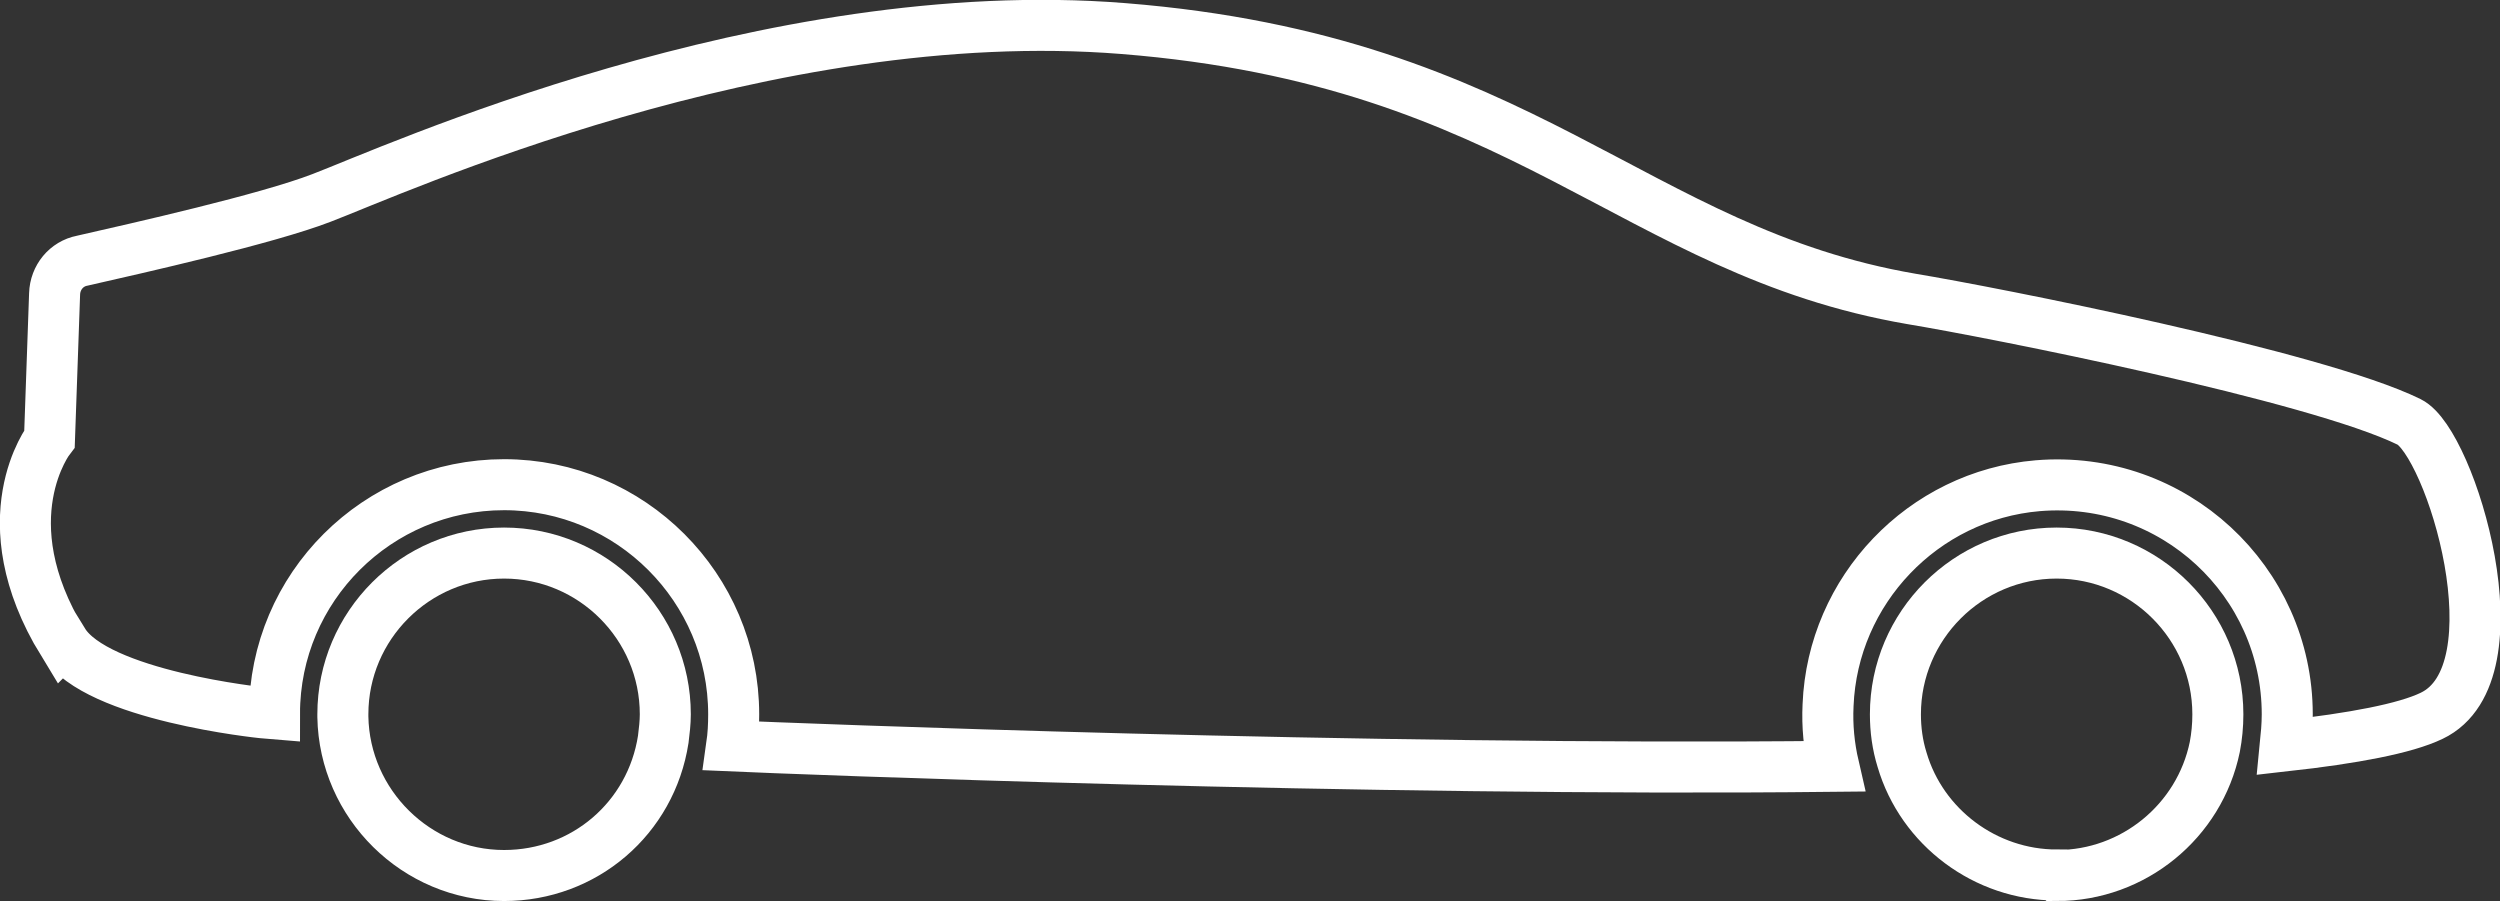
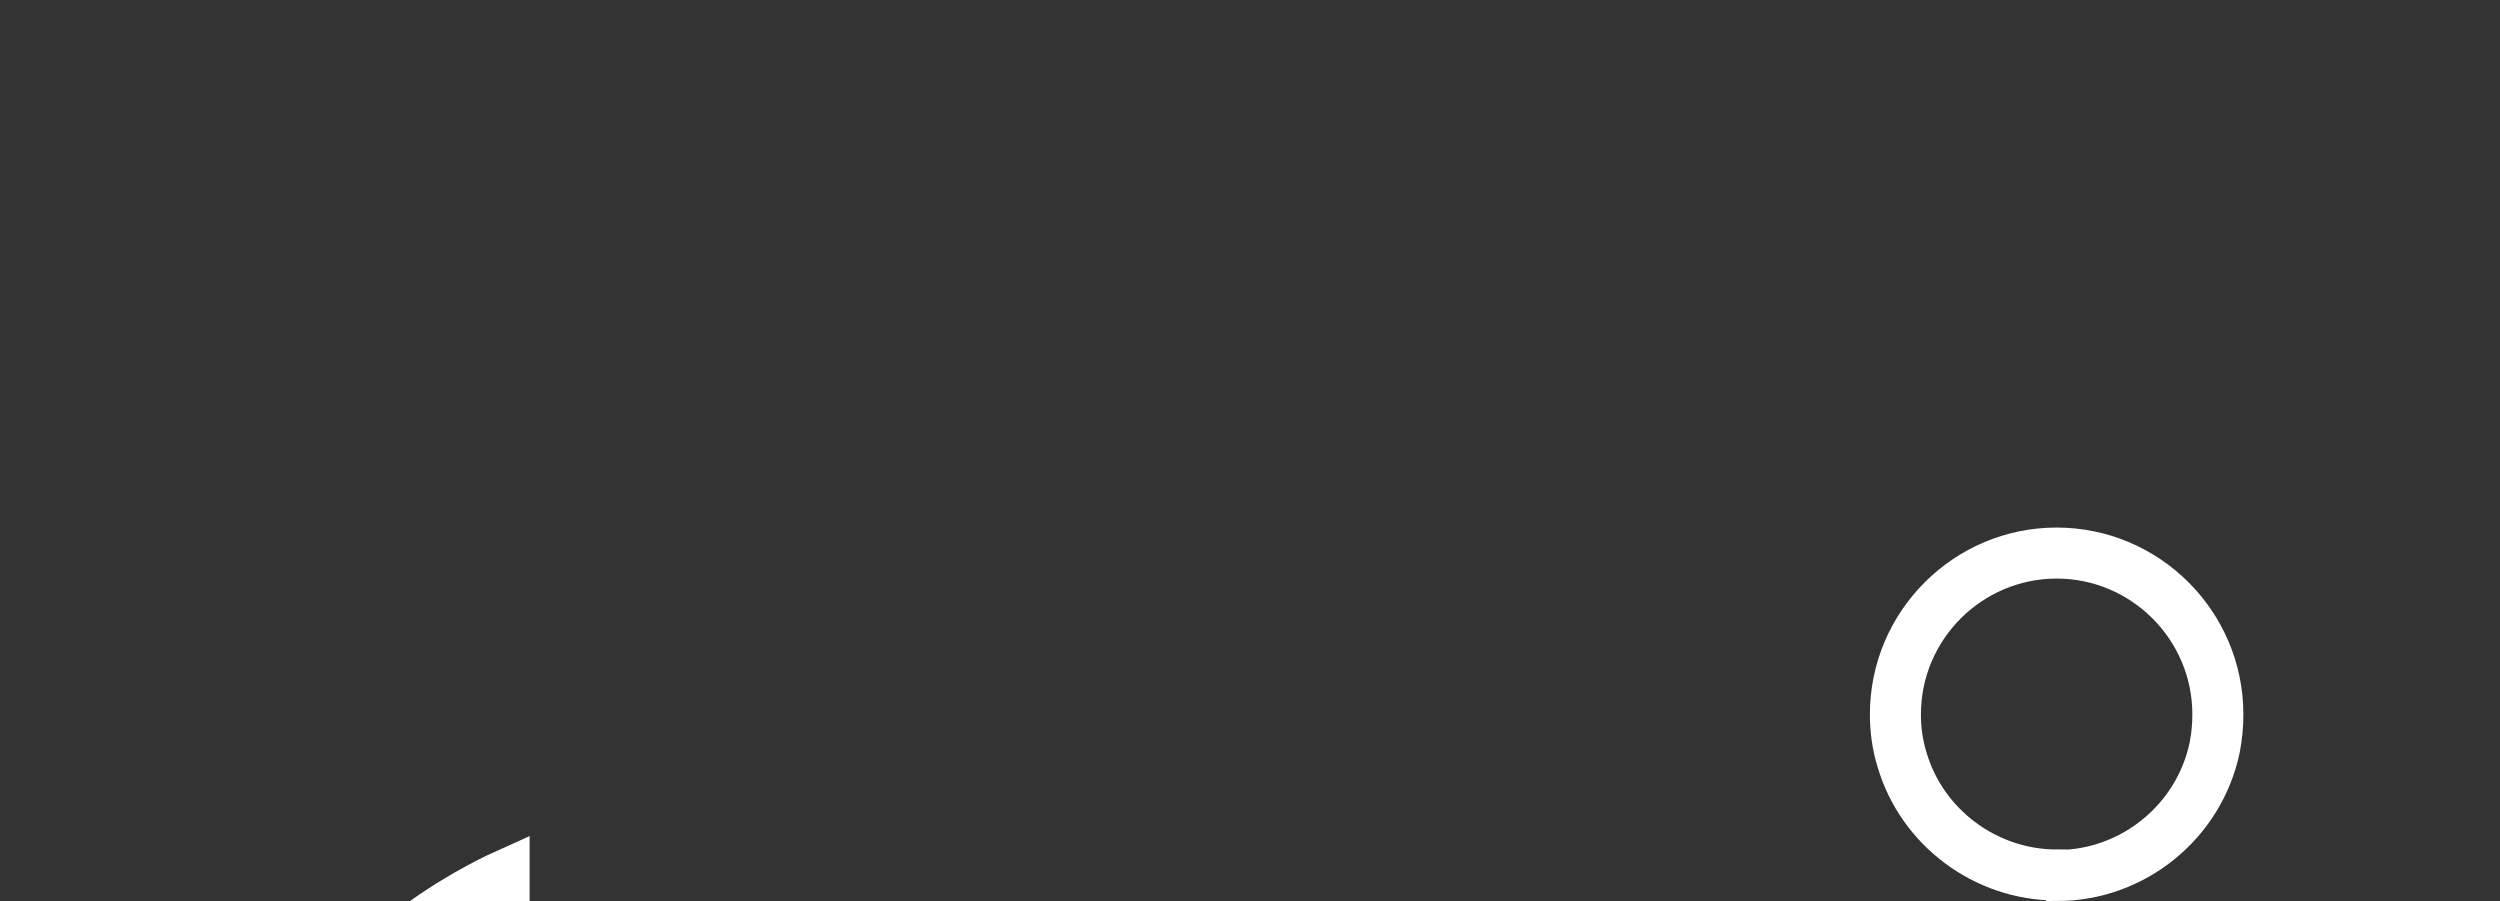
<svg xmlns="http://www.w3.org/2000/svg" id="Layer_2" viewBox="0 0 49 17.66">
  <rect x="0" y="0" width="49" height="17.66" fill="#333333" stroke="none" />
  <defs>
    <style>.cls-1{fill:none;stroke:#fff;stroke-miterlimit:10;}</style>
  </defs>
  <g id="Layer_2-2">
    <g>
-       <path class="cls-1" d="m1.24,12.58c.65,1.06,3.9,1.39,3.9,1.39l.24.02c0-2.48,2.02-4.49,4.5-4.49s4.5,2.02,4.5,4.5c0,.21-.01.41-.04.62,1.13.05,12.4.5,21.6.4-.09-.39-.13-.79-.11-1.2.09-2.25,1.86-4.11,4.11-4.3,2.66-.22,4.89,1.87,4.89,4.48,0,.21-.02.42-.04.62,1.34-.15,2.35-.34,2.87-.59,1.76-.84.37-5.36-.44-5.76-1.83-.9-8.18-2.15-9.75-2.41-5.48-.94-7.57-4.67-15.45-5.3C15.05,0,7.67,3.36,6.3,3.88c-1.06.41-3.59.98-4.69,1.23-.31.06-.53.33-.54.65l-.1,2.84s-1.22,1.57.26,3.99Z" />
      <path class="cls-1" d="m40.32,17.16c1.49,0,2.79-1.06,3.09-2.52.04-.21.06-.42.06-.64,0-1.74-1.42-3.16-3.16-3.16s-3.16,1.42-3.16,3.16c0,.3.04.6.13.89.39,1.33,1.64,2.26,3.03,2.26Z" />
-       <path class="cls-1" d="m9.88,17.16c1.57,0,2.88-1.12,3.12-2.67.02-.16.04-.33.04-.49,0-1.74-1.42-3.16-3.16-3.16s-3.16,1.42-3.16,3.16v.05c.03,1.71,1.44,3.11,3.16,3.11Z" />
+       <path class="cls-1" d="m9.88,17.16s-3.16,1.42-3.16,3.16v.05c.03,1.71,1.44,3.11,3.16,3.11Z" />
    </g>
  </g>
</svg>